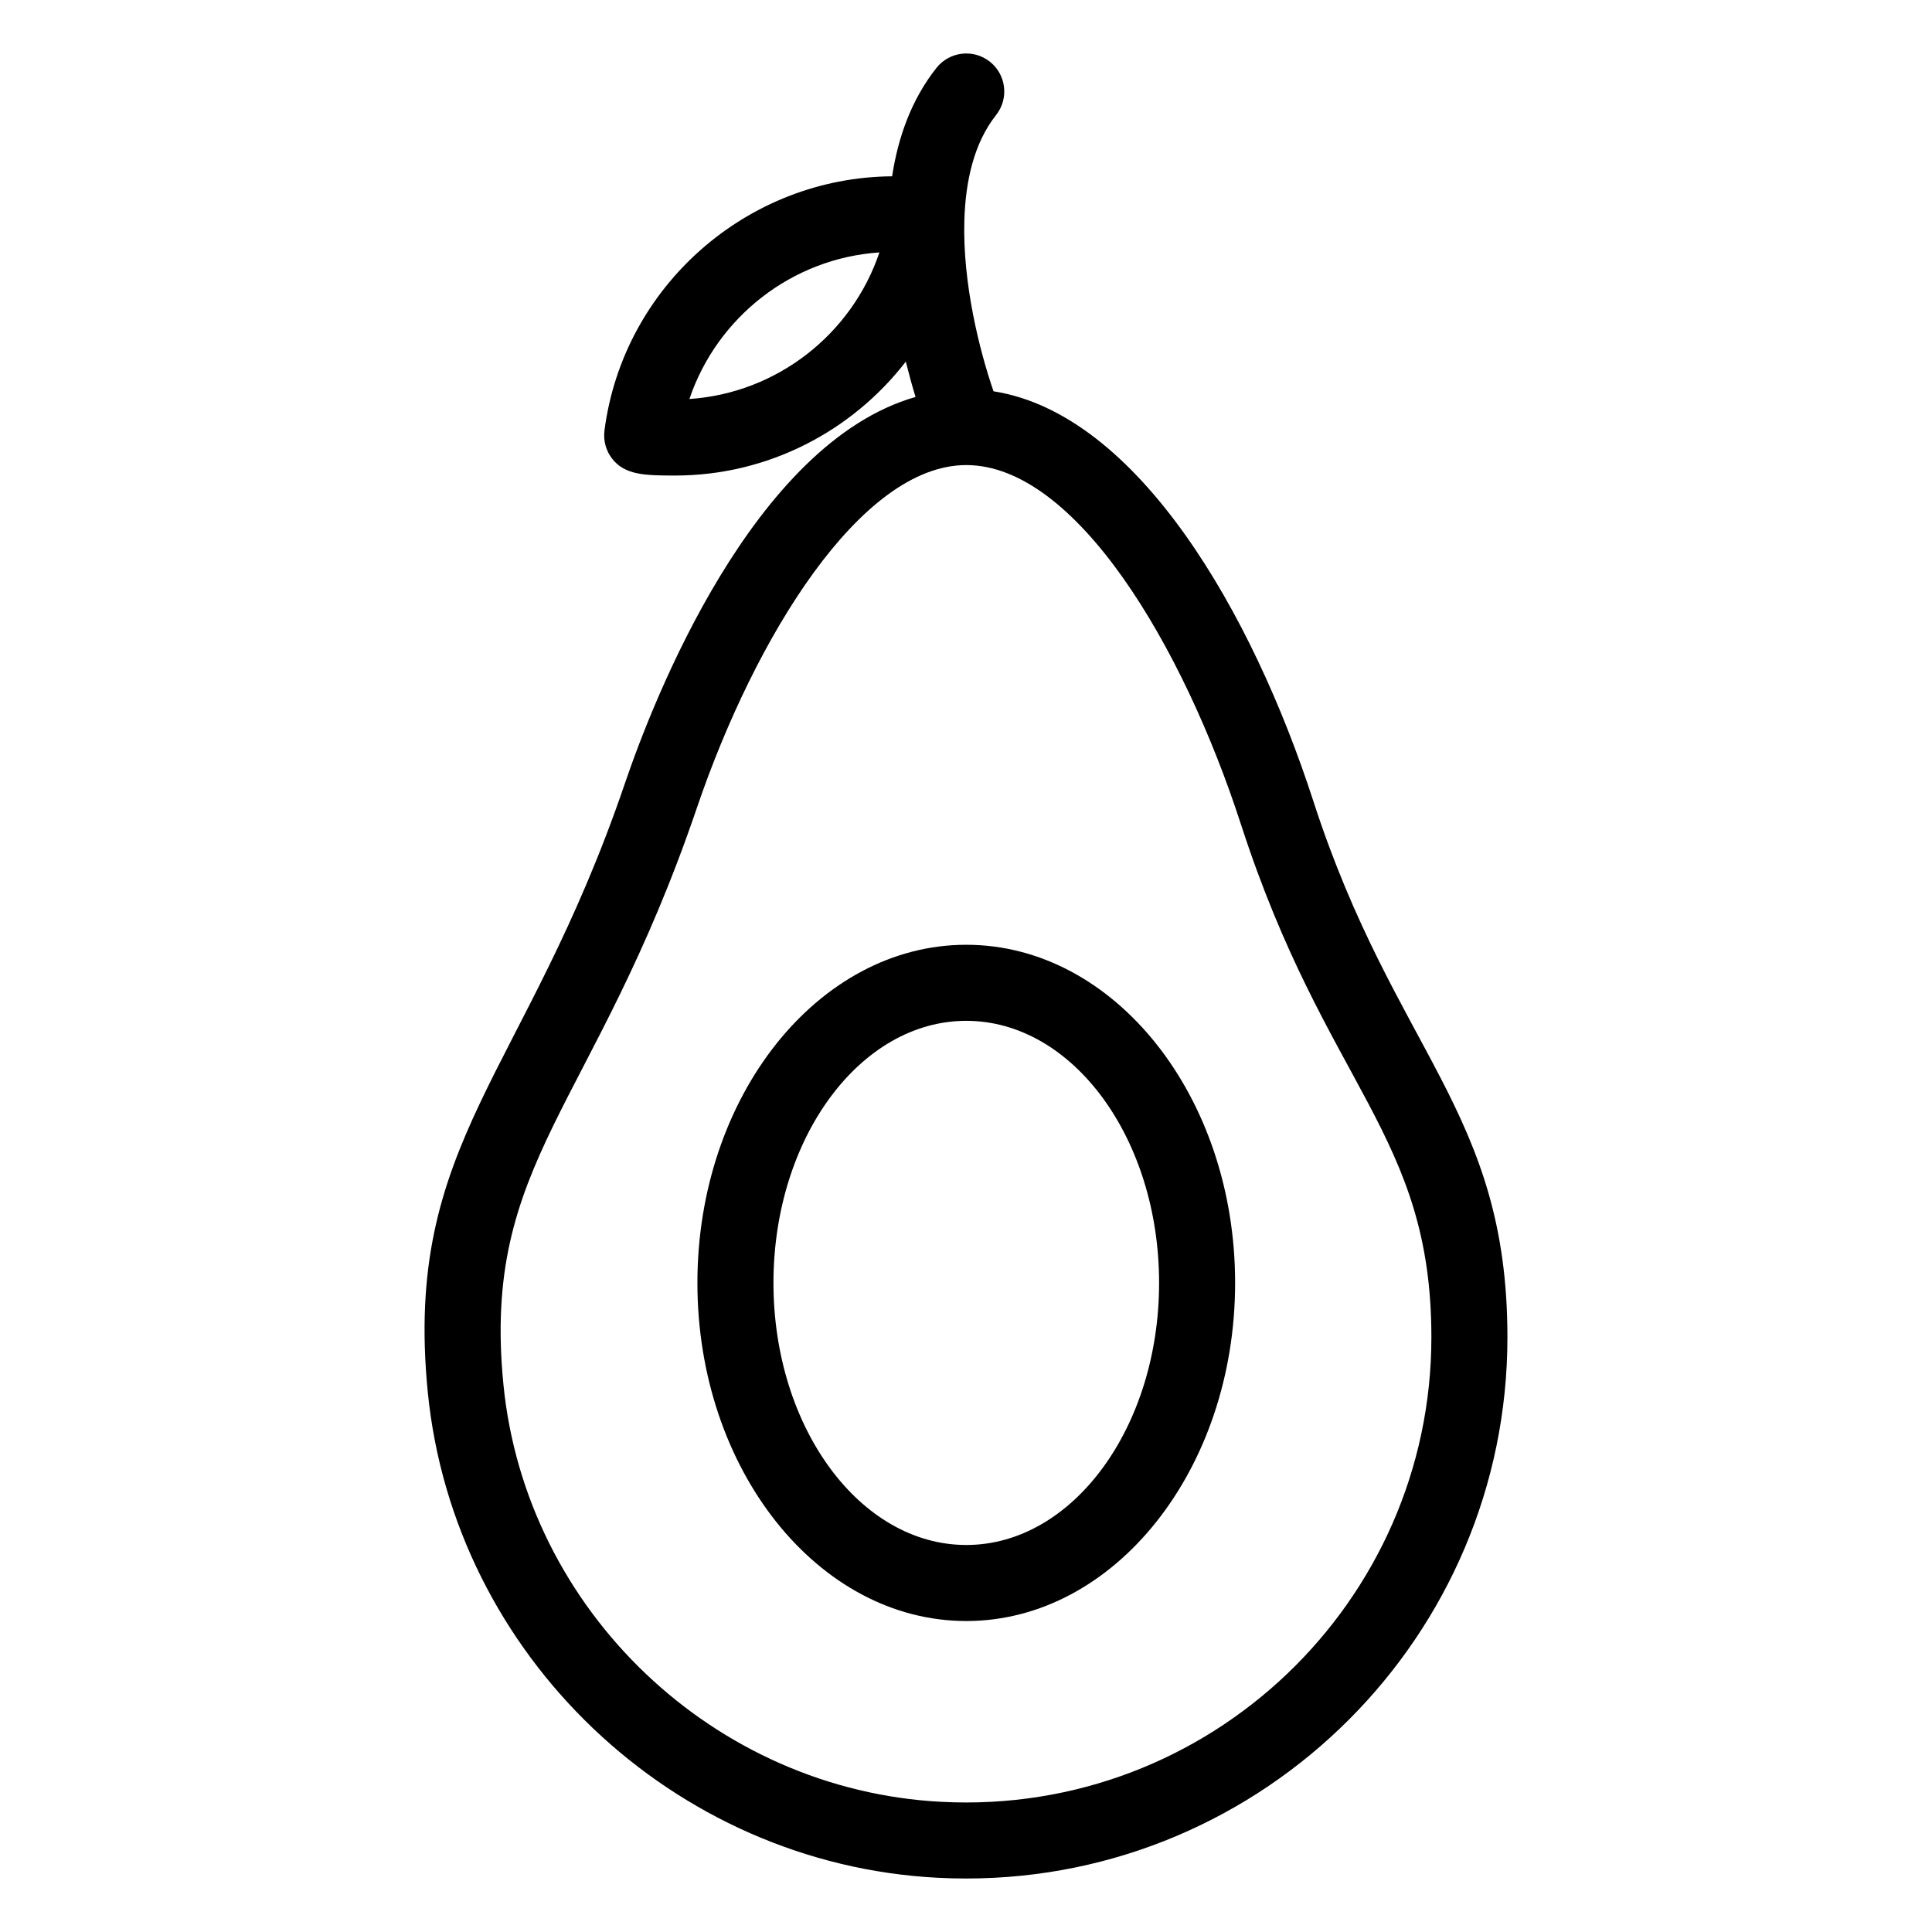
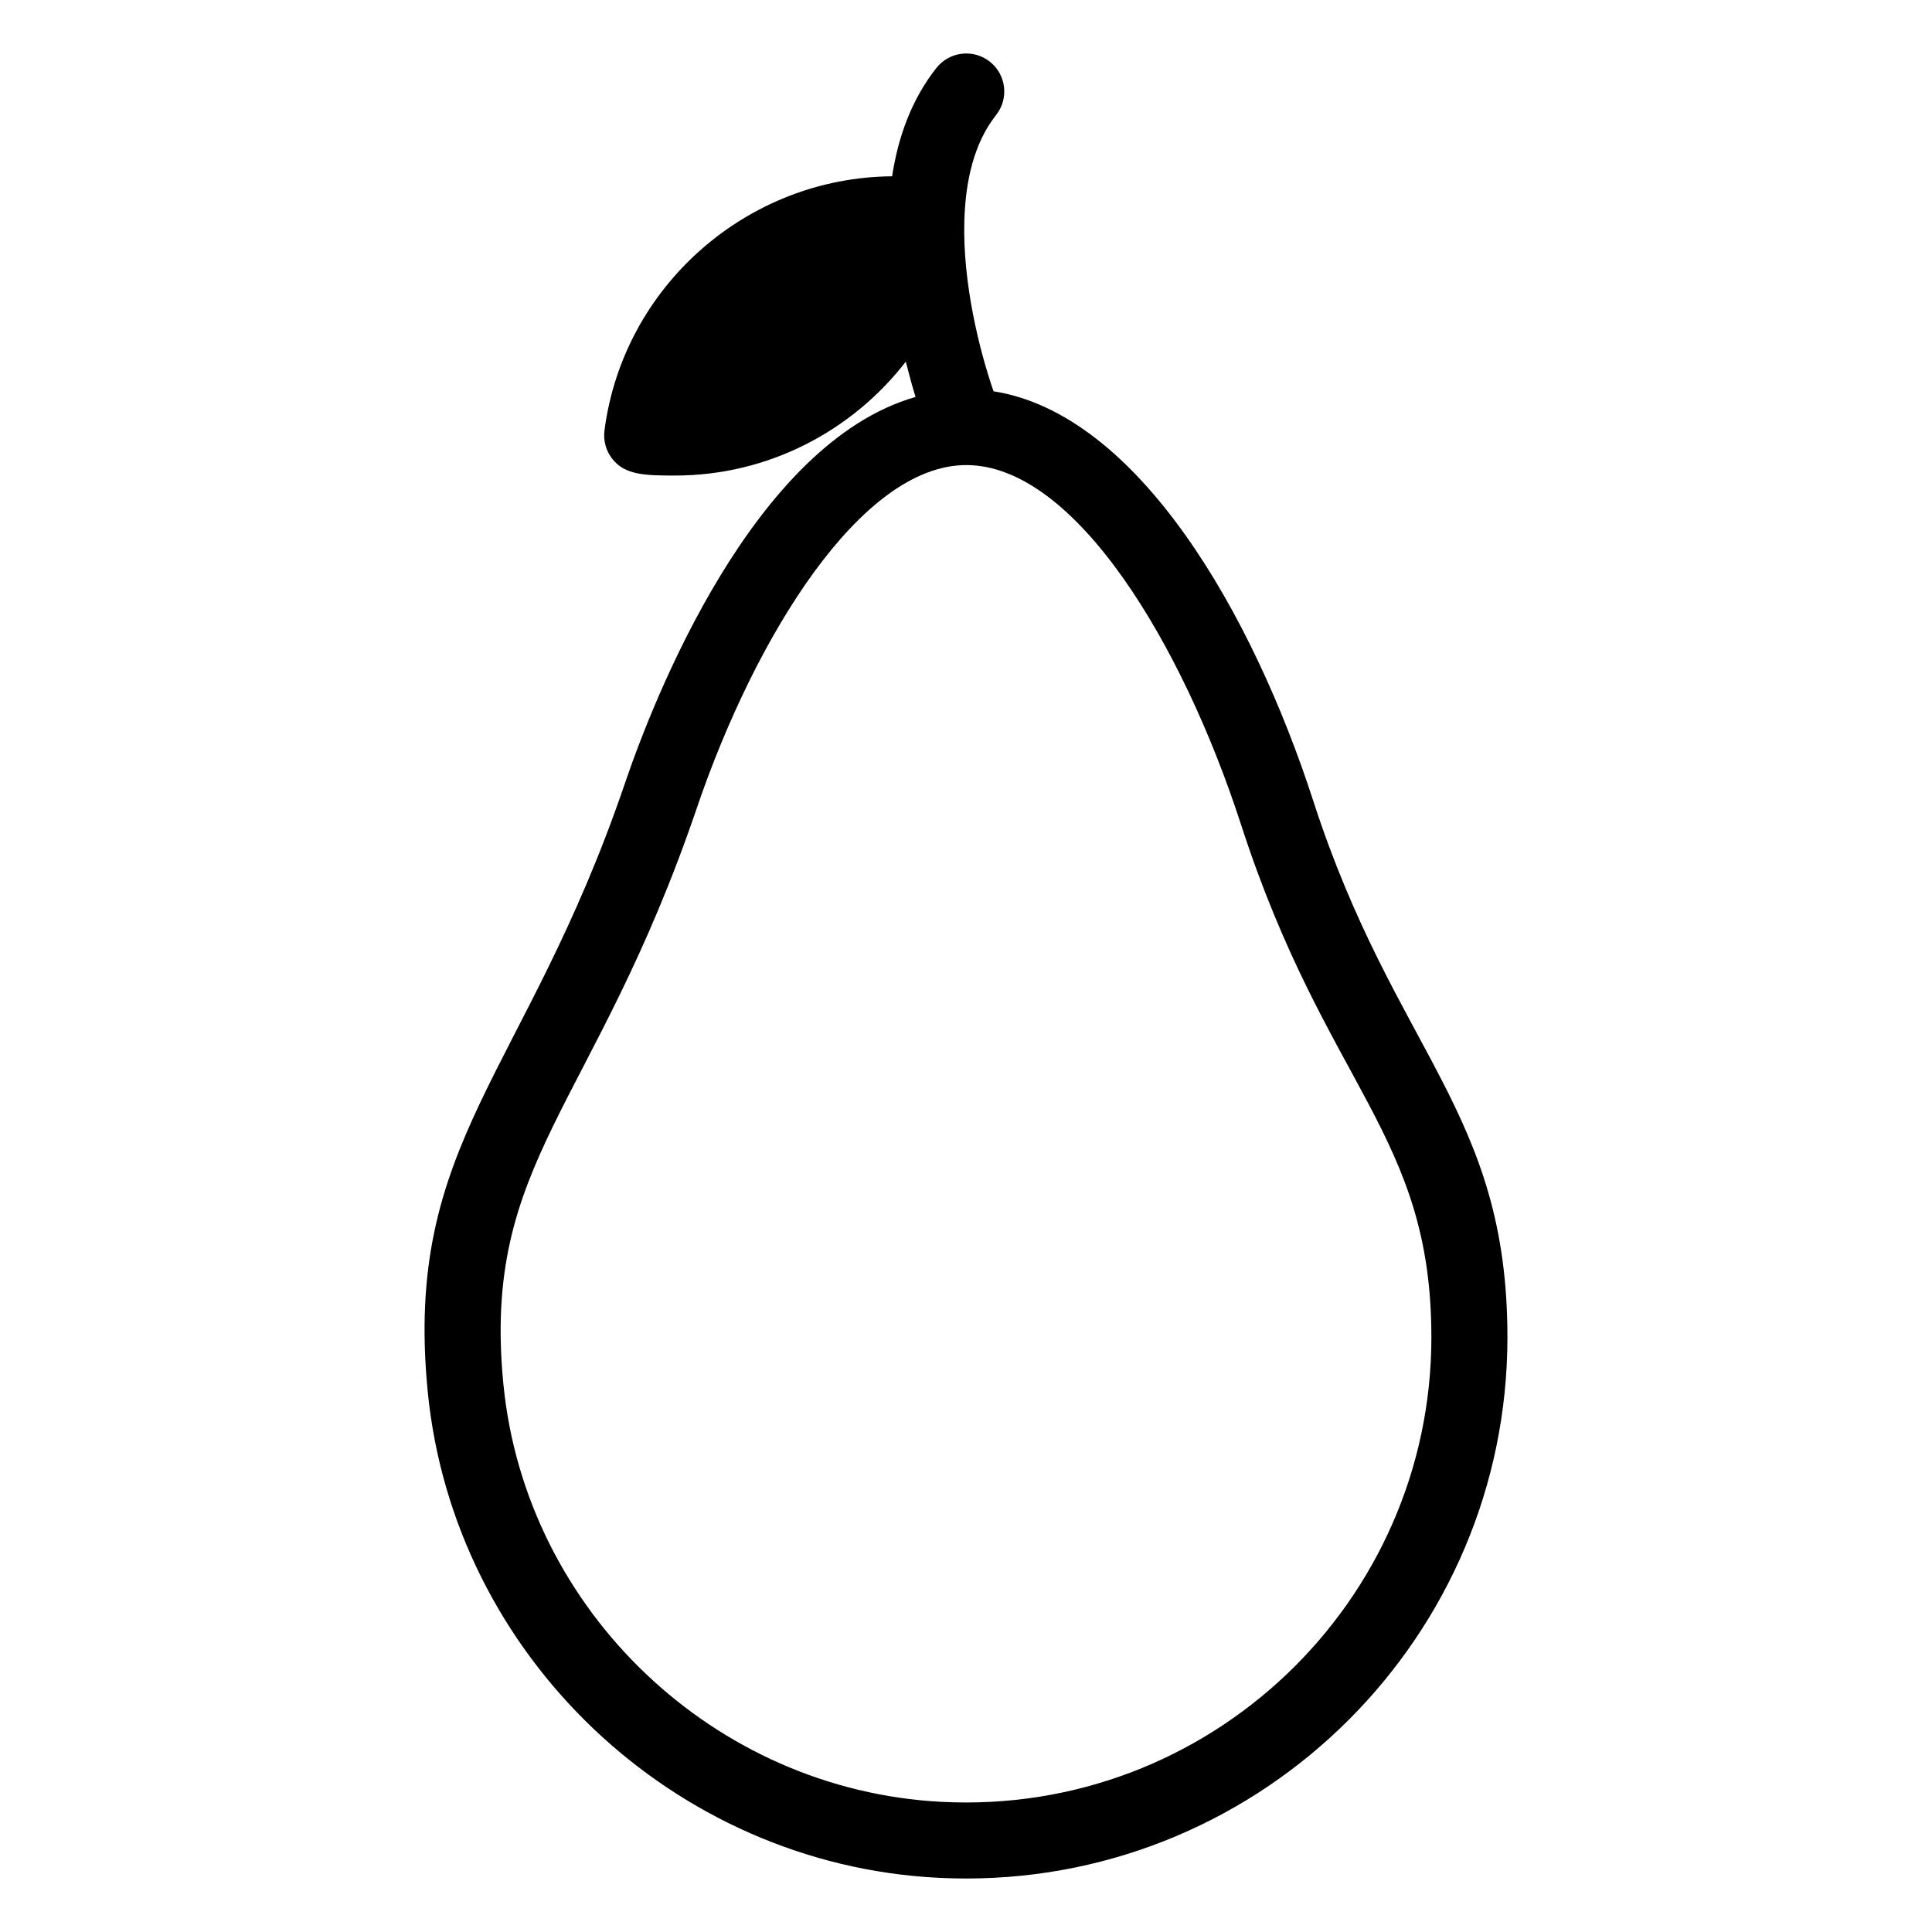
<svg xmlns="http://www.w3.org/2000/svg" fill="#000000" width="800px" height="800px" version="1.1" viewBox="144 144 512 512">
  <g>
-     <path d="m309.62 351.57c-26.375 77.449-58.777 95.059-52.262 161.28 6.879 69.805 64.984 125.16 135.14 128.78 2.551 0.133 5.059 0.195 7.566 0.195 79.086 0 143.42-64.34 143.42-143.42 0-59.992-29.84-75.469-51.434-142.1-16.102-49.707-46.426-102.59-84.758-108.61-3.773-10.973-8.18-28.648-7.734-45.117 0-0.008 0.004-0.016 0.004-0.016 0-0.02-0.004-0.031 0-0.043 0.293-10.582 2.57-20.645 8.406-28.027 3.453-4.363 2.715-10.699-1.652-14.152-4.371-3.453-10.695-2.691-14.148 1.656-6.641 8.398-10.168 18.387-11.75 28.727-38.355 0.27-71.27 29.07-76.227 67.367-0.336 2.652 0.383 5.328 2.016 7.445 3.383 4.391 8.82 4.488 16.699 4.488 24.629 0 46.891-11.754 61.141-30.184 0.859 3.426 1.742 6.621 2.582 9.359-42.965 12.277-69.441 80.109-77.012 102.38zm17.082-101.83c7.312-21.664 27.137-37.293 50.352-38.844-7.301 21.668-27.137 37.293-50.352 38.844zm146.18 112.77c22.535 69.543 50.449 82 50.449 135.89 0 70.129-58.785 126.77-129.79 123.11-60.289-3.106-110.22-50.668-116.13-110.63-5.832-59.195 24.105-72.992 51.277-152.8 15.391-45.211 43.426-90.828 71.379-90.828 28.98 0 57.457 47.852 72.816 95.27z" />
-     <path d="m328.82 483.98c0 49.41 31.961 89.609 71.25 89.609 39.293 0 71.25-40.195 71.25-89.609 0-49.406-31.961-89.605-71.25-89.605-39.289 0.004-71.25 40.199-71.25 89.605zm122.35 0c0 38.297-22.926 69.457-51.098 69.457-28.172 0-51.098-31.16-51.098-69.457s22.926-69.449 51.098-69.449c28.168 0 51.098 31.152 51.098 69.449z" />
+     <path d="m309.62 351.57c-26.375 77.449-58.777 95.059-52.262 161.28 6.879 69.805 64.984 125.16 135.14 128.78 2.551 0.133 5.059 0.195 7.566 0.195 79.086 0 143.42-64.34 143.42-143.42 0-59.992-29.84-75.469-51.434-142.1-16.102-49.707-46.426-102.59-84.758-108.61-3.773-10.973-8.18-28.648-7.734-45.117 0-0.008 0.004-0.016 0.004-0.016 0-0.02-0.004-0.031 0-0.043 0.293-10.582 2.57-20.645 8.406-28.027 3.453-4.363 2.715-10.699-1.652-14.152-4.371-3.453-10.695-2.691-14.148 1.656-6.641 8.398-10.168 18.387-11.75 28.727-38.355 0.27-71.27 29.07-76.227 67.367-0.336 2.652 0.383 5.328 2.016 7.445 3.383 4.391 8.82 4.488 16.699 4.488 24.629 0 46.891-11.754 61.141-30.184 0.859 3.426 1.742 6.621 2.582 9.359-42.965 12.277-69.441 80.109-77.012 102.38zm17.082-101.83zm146.18 112.77c22.535 69.543 50.449 82 50.449 135.89 0 70.129-58.785 126.77-129.79 123.11-60.289-3.106-110.22-50.668-116.13-110.63-5.832-59.195 24.105-72.992 51.277-152.8 15.391-45.211 43.426-90.828 71.379-90.828 28.98 0 57.457 47.852 72.816 95.27z" />
  </g>
</svg>